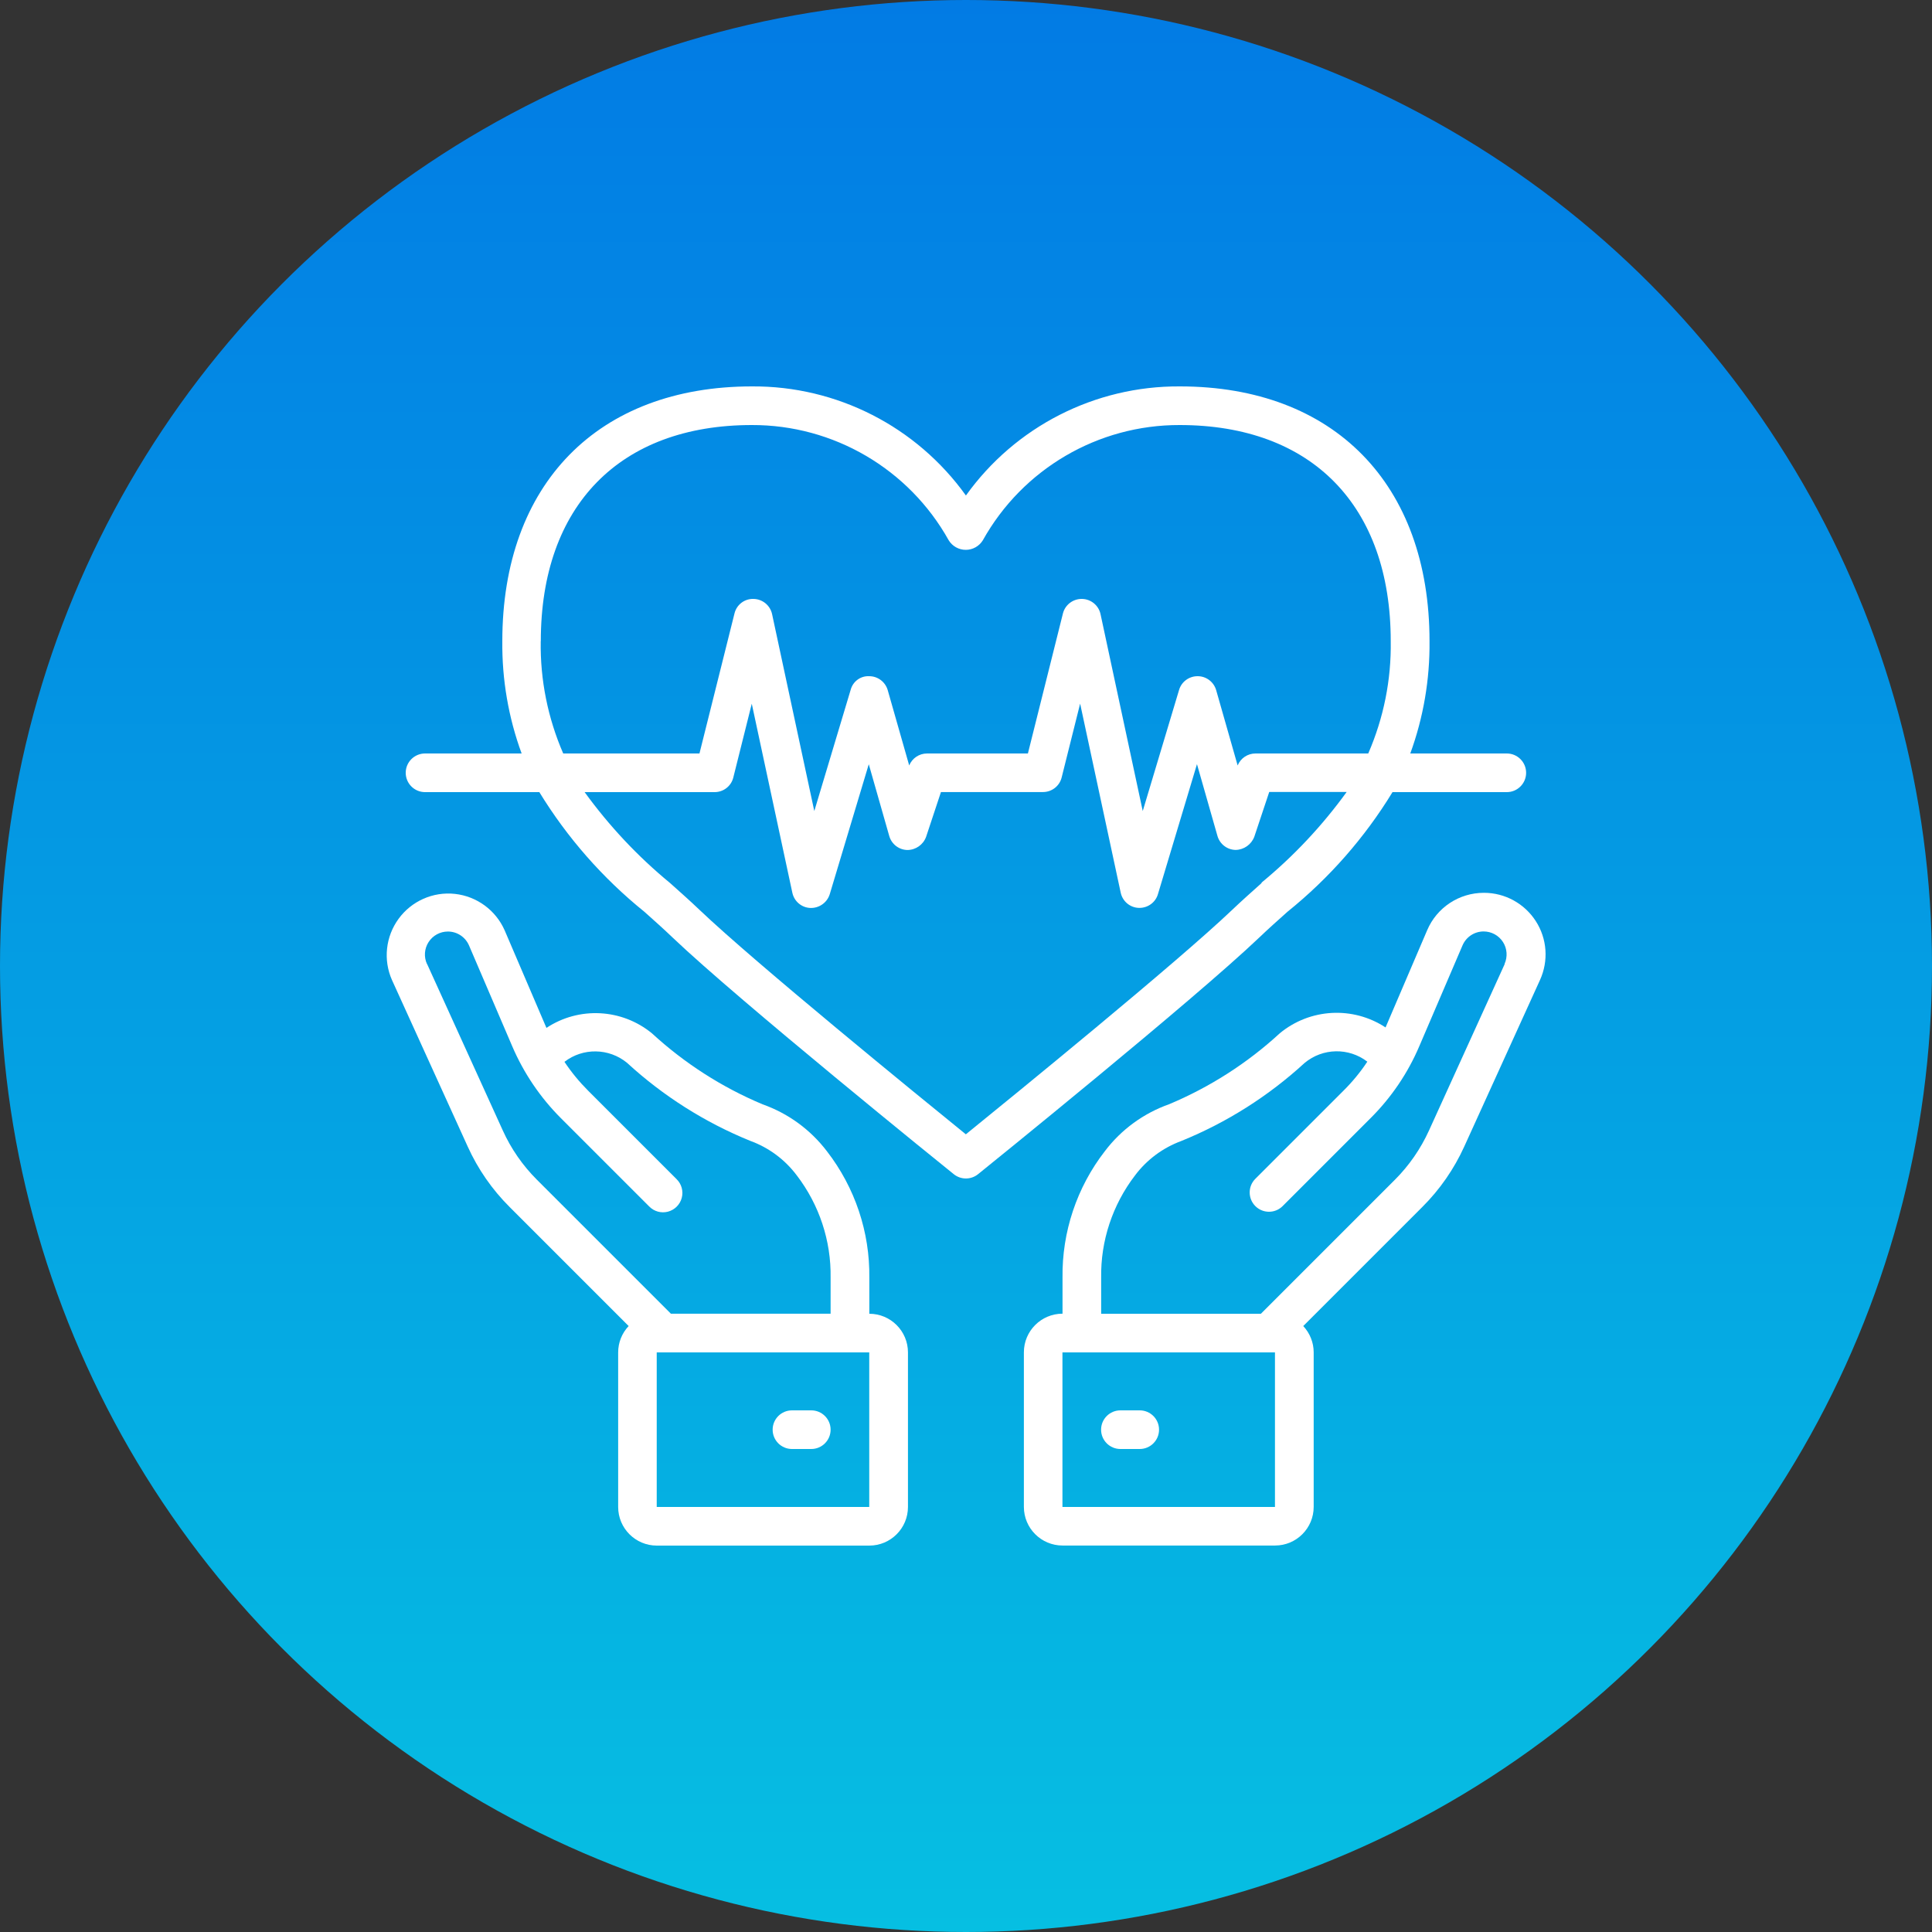
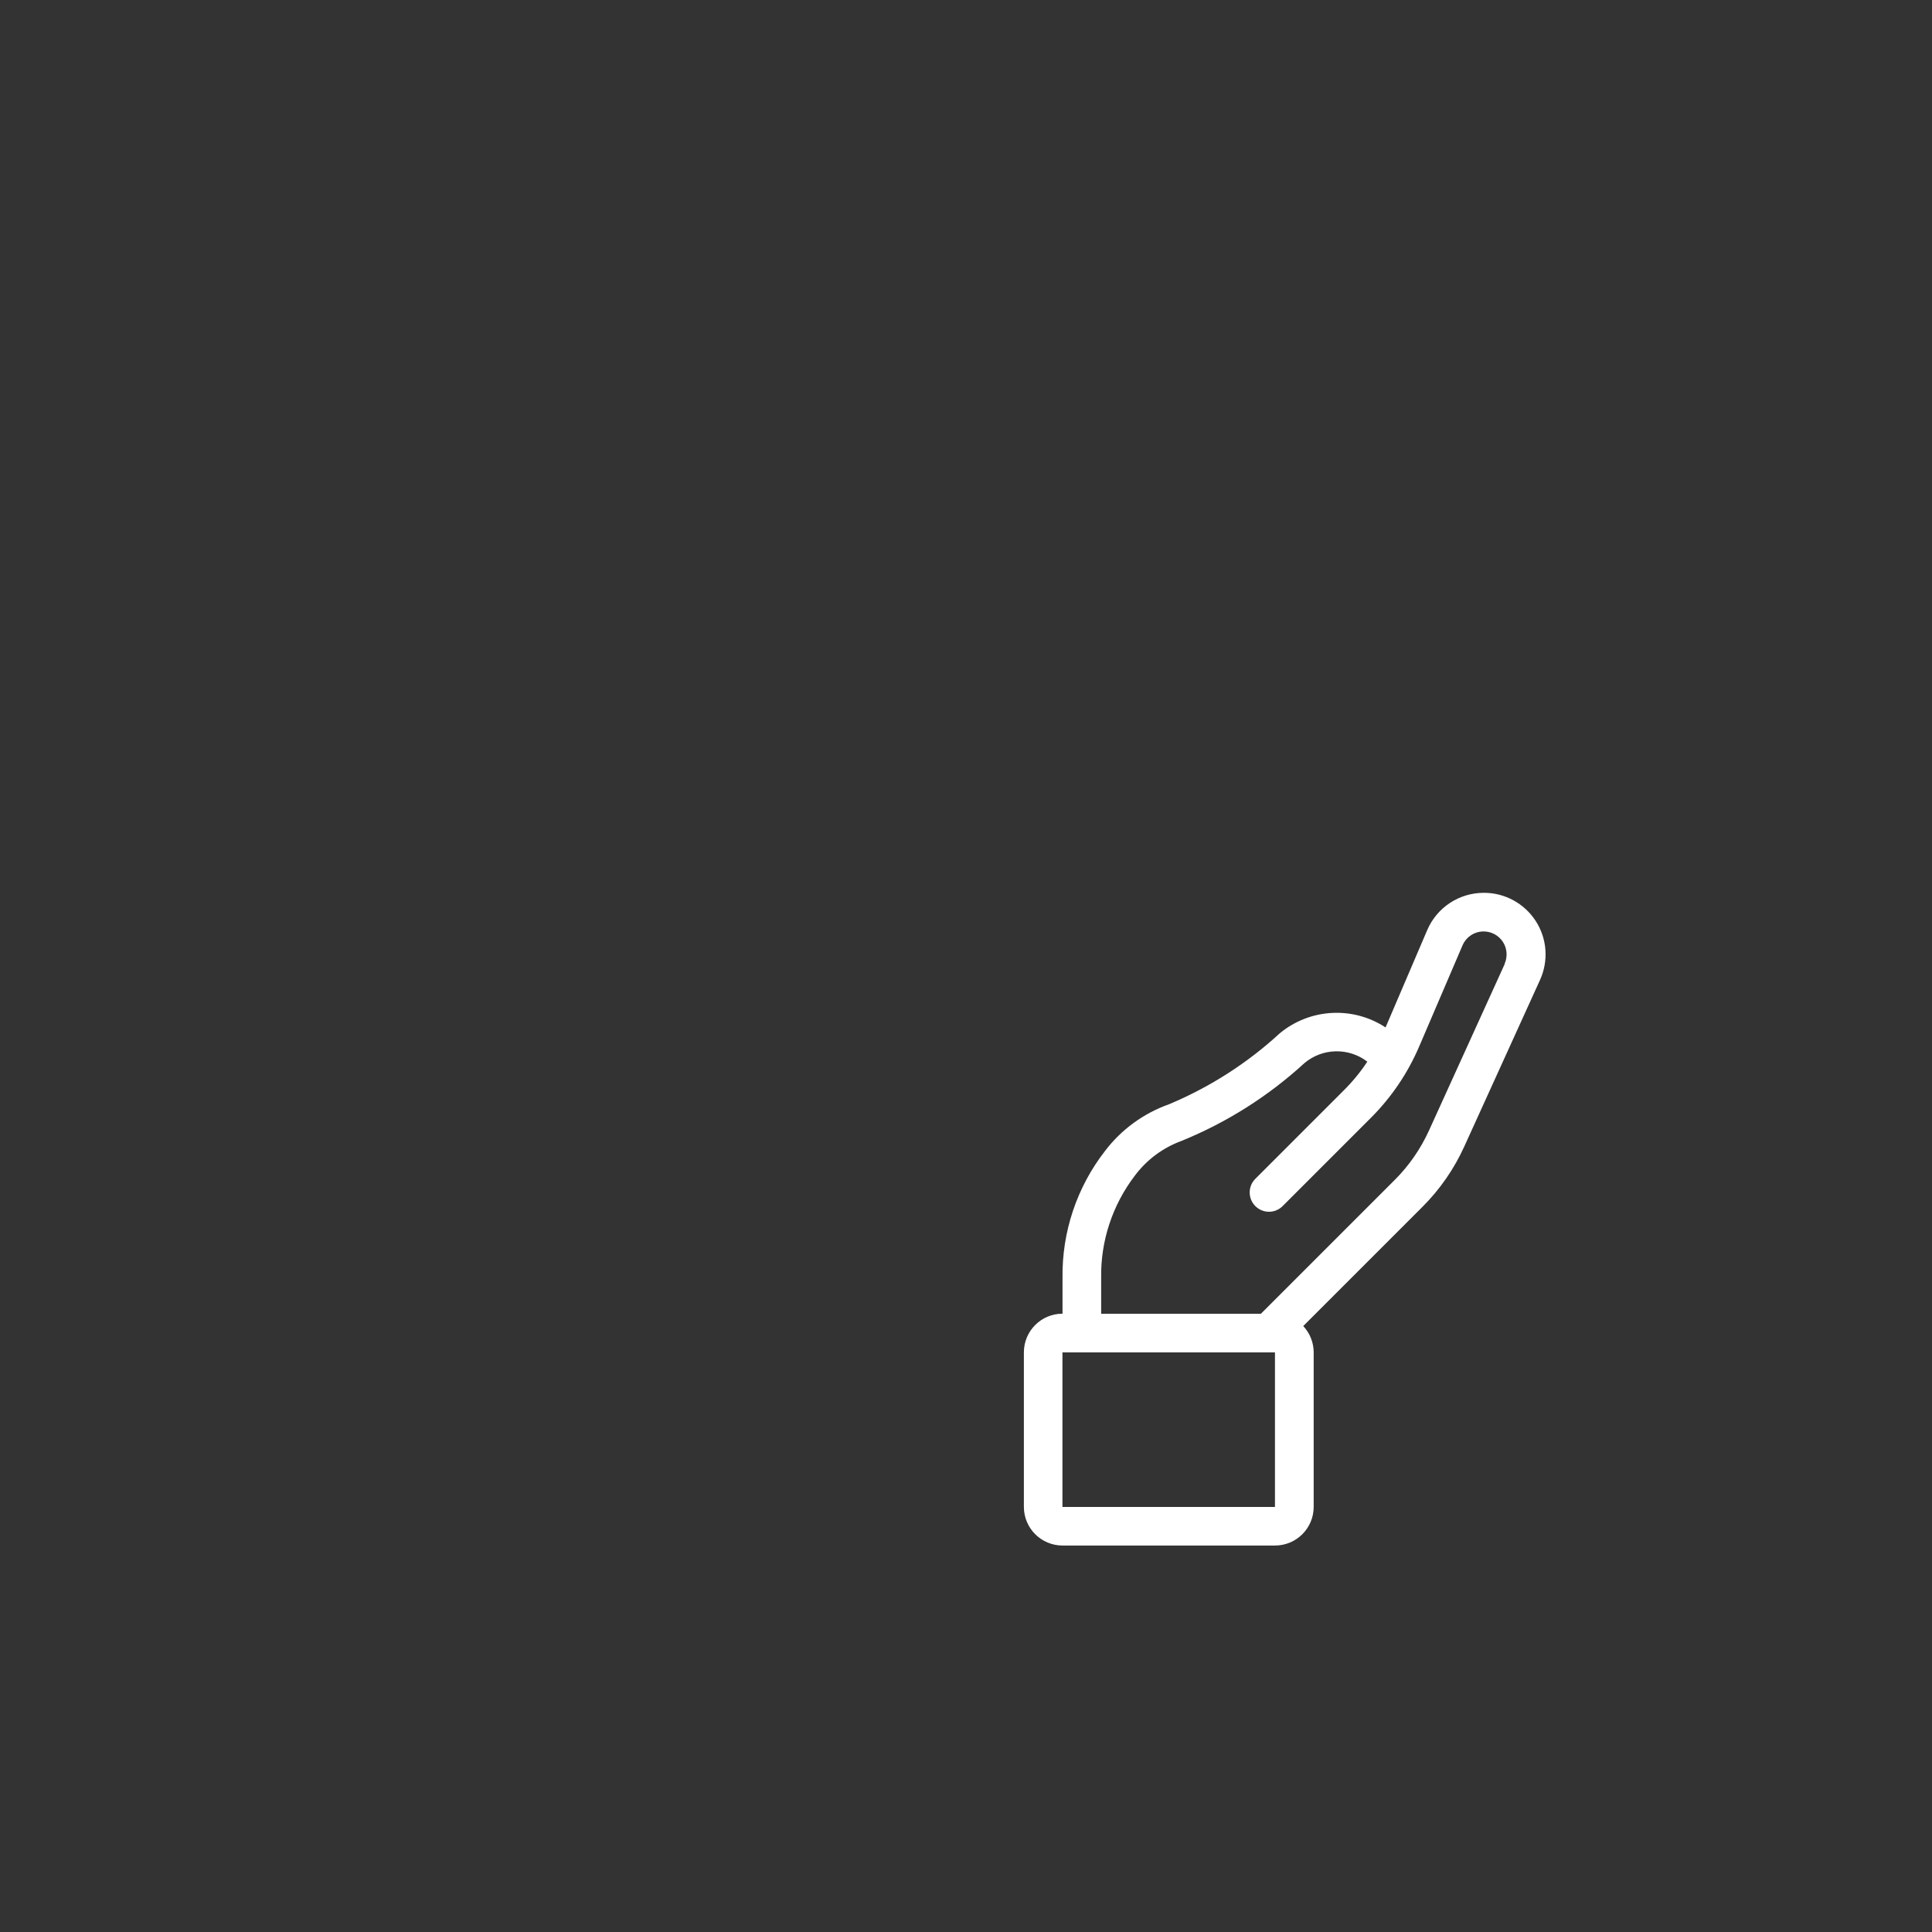
<svg xmlns="http://www.w3.org/2000/svg" version="1.1" viewBox="0 0 250 250">
  <rect x="0" y="0" width="250" height="250" fill="#333333" stroke="none" />
  <defs>
    <style>
      .cls-1 {
        fill: #fff;
      }

      .cls-2 {
        fill: url(#Degradado_sin_nombre_2);
      }
    </style>
    <linearGradient id="Degradado_sin_nombre_2" data-name="Degradado sin nombre 2" x1="125" y1="250" x2="125" y2="0" gradientUnits="userSpaceOnUse">
      <stop offset="0" stop-color="#06bfe2" />
      <stop offset="1" stop-color="#027be4" />
    </linearGradient>
  </defs>
  <g>
    <g id="Capa_1">
      <g>
-         <circle class="cls-2" cx="125" cy="125" r="125" />
        <g id="Page-1">
          <g id="_x30_34---Life-Insurance">
-             <path id="Shape" class="cls-1" d="M81.34,171.6c-.87.92-1.35,2.14-1.35,3.4v20c0,2.76,2.24,5,5,5h27.5c2.76,0,5-2.24,5-5v-20c0-2.76-2.24-5-5-5v-4.65c.08-5.92-1.86-11.69-5.48-16.37-2.13-2.8-5.02-4.91-8.33-6.08-5.27-2.21-10.11-5.32-14.31-9.18-3.9-3.21-9.45-3.5-13.66-.71l-5.41-12.63c-1.15-2.6-3.6-4.4-6.43-4.71-2.83-.31-5.61.92-7.29,3.22-1.68,2.3-2.01,5.32-.86,7.92l9.8,21.55c1.32,2.92,3.16,5.57,5.43,7.83l15.41,15.41ZM112.48,195h-27.5v-20h27.5v20ZM55.25,124.74c-.42-.92-.34-1.99.21-2.84.55-.85,1.49-1.36,2.5-1.36,1.19,0,2.26.71,2.73,1.8l5.59,13.04c1.49,3.48,3.63,6.64,6.3,9.31l11.42,11.42c.63.65,1.56.91,2.43.68s1.56-.91,1.79-1.79c.23-.87-.03-1.8-.68-2.43l-11.42-11.42c-1.15-1.15-2.18-2.4-3.08-3.75,2.4-1.85,5.76-1.79,8.1.13,4.67,4.29,10.07,7.71,15.95,10.1,2.39.87,4.48,2.42,6.01,4.46,2.91,3.8,4.46,8.47,4.38,13.25v4.65h-20.67l-17.34-17.34c-1.84-1.84-3.34-4-4.41-6.37l-9.8-21.55Z" />
-             <path id="Shape-2" data-name="Shape" class="cls-1" d="M104.98,182.5h-2.5c-1.38,0-2.5,1.12-2.5,2.5s1.12,2.5,2.5,2.5h2.5c1.38,0,2.5-1.12,2.5-2.5s-1.12-2.5-2.5-2.5Z" />
            <path id="Shape-3" data-name="Shape" class="cls-1" d="M192,115.53c-3.19,0-6.07,1.9-7.32,4.83l-5.39,12.59c-4.23-2.78-9.78-2.47-13.68.75-4.2,3.87-9.05,6.97-14.31,9.18-3.31,1.17-6.21,3.28-8.33,6.08-3.63,4.68-5.56,10.46-5.48,16.38v4.65c-2.76,0-5,2.24-5,5v20c0,2.76,2.24,5,5,5h27.5c2.76,0,5-2.24,5-5v-20c0-1.26-.49-2.48-1.35-3.4l15.41-15.41c2.27-2.26,4.11-4.92,5.43-7.83l9.8-21.55c1.12-2.47.92-5.33-.55-7.61-1.47-2.28-3.99-3.66-6.7-3.66h0ZM164.98,195h-27.5v-20h27.5v20ZM194.71,124.74l-9.8,21.55c-1.08,2.37-2.57,4.53-4.41,6.37l-17.34,17.34h-20.67v-4.65c-.08-4.78,1.47-9.45,4.38-13.25,1.53-2.04,3.61-3.58,6-4.46,5.88-2.39,11.28-5.81,15.95-10.1,2.34-1.94,5.7-2.01,8.11-.16-.9,1.36-1.94,2.62-3.1,3.77l-11.42,11.42c-.95.98-.93,2.54.03,3.5s2.52.98,3.5.03l11.42-11.42c2.68-2.67,4.82-5.83,6.3-9.31l5.59-13.04c.47-1.09,1.54-1.8,2.73-1.8,1.01,0,1.95.51,2.5,1.36.55.85.62,1.92.21,2.84h0Z" />
-             <path id="Shape-4" data-name="Shape" class="cls-1" d="M147.48,182.5h-2.5c-1.38,0-2.5,1.12-2.5,2.5s1.12,2.5,2.5,2.5h2.5c1.38,0,2.5-1.12,2.5-2.5s-1.12-2.5-2.5-2.5Z" />
-             <path id="Shape-5" data-name="Shape" class="cls-1" d="M152.67,50c-10.97-.07-21.3,5.2-27.68,14.12-6.39-8.92-16.71-14.19-27.68-14.12-19.93,0-32.31,12.63-32.31,32.97-.05,4.95.79,9.88,2.5,14.53h-12.5c-1.38,0-2.5,1.12-2.5,2.5s1.12,2.5,2.5,2.5h14.79c3.61,5.9,8.21,11.14,13.59,15.48,1.28,1.14,2.52,2.25,3.68,3.36,8.5,8.1,35.22,29.69,36.36,30.6.92.74,2.22.74,3.14,0,1.13-.91,27.86-22.5,36.36-30.6,1.16-1.11,2.4-2.22,3.68-3.36,5.39-4.34,9.99-9.58,13.59-15.48h14.79c1.38,0,2.5-1.12,2.5-2.5s-1.12-2.5-2.5-2.5h-12.49c1.7-4.65,2.54-9.58,2.49-14.53,0-20.34-12.38-32.97-32.31-32.97ZM69.98,82.97c0-17.51,10.21-27.97,27.31-27.97,10.57-.03,20.32,5.68,25.47,14.91.47.77,1.31,1.24,2.21,1.24s1.74-.47,2.21-1.24c5.15-9.23,14.9-14.94,25.47-14.91,17.1,0,27.31,10.45,27.31,27.97.08,5-.92,9.95-2.91,14.53h-14.59c-1.01,0-1.93.61-2.31,1.55l-2.78-9.75c-.31-1.06-1.28-1.8-2.39-1.8h-.02c-1.1,0-2.08.72-2.39,1.78l-4.7,15.67-5.46-25.47c-.24-1.14-1.24-1.96-2.4-1.98-1.16-.02-2.19.76-2.47,1.89l-4.53,18.11h-13.05c-1.01,0-1.93.61-2.31,1.55l-2.78-9.75c-.31-1.06-1.28-1.8-2.39-1.8-1.13-.06-2.13.69-2.41,1.78l-4.7,15.67-5.46-25.47c-.24-1.14-1.24-1.96-2.4-1.98-1.17-.04-2.2.75-2.47,1.89l-4.53,18.11h-17.63c-1.99-4.58-2.99-9.53-2.91-14.53ZM163.27,114.25c-1.32,1.18-2.6,2.32-3.81,3.47-7.18,6.85-28.5,24.21-34.48,29.06-5.97-4.84-27.29-22.21-34.48-29.06-1.2-1.15-2.49-2.29-3.81-3.47-4.17-3.43-7.87-7.38-11.04-11.75h16.82c1.15,0,2.15-.78,2.42-1.89l2.39-9.55,5.25,24.46c.24,1.12,1.2,1.93,2.34,1.97,1.14.03,2.16-.69,2.5-1.78l5.05-16.82,2.65,9.29c.3,1.05,1.25,1.79,2.35,1.81,1.09-.01,2.05-.69,2.42-1.71l1.92-5.79h13.2c1.15,0,2.15-.78,2.42-1.89l2.39-9.55,5.25,24.46c.24,1.12,1.2,1.93,2.34,1.97h.09c1.1,0,2.08-.72,2.39-1.78l5.05-16.82,2.65,9.29c.3,1.05,1.25,1.79,2.35,1.81,1.08-.02,2.04-.7,2.42-1.71l1.93-5.79h10.02c-3.16,4.37-6.87,8.32-11.04,11.75Z" />
          </g>
        </g>
      </g>
    </g>
  </g>
</svg>